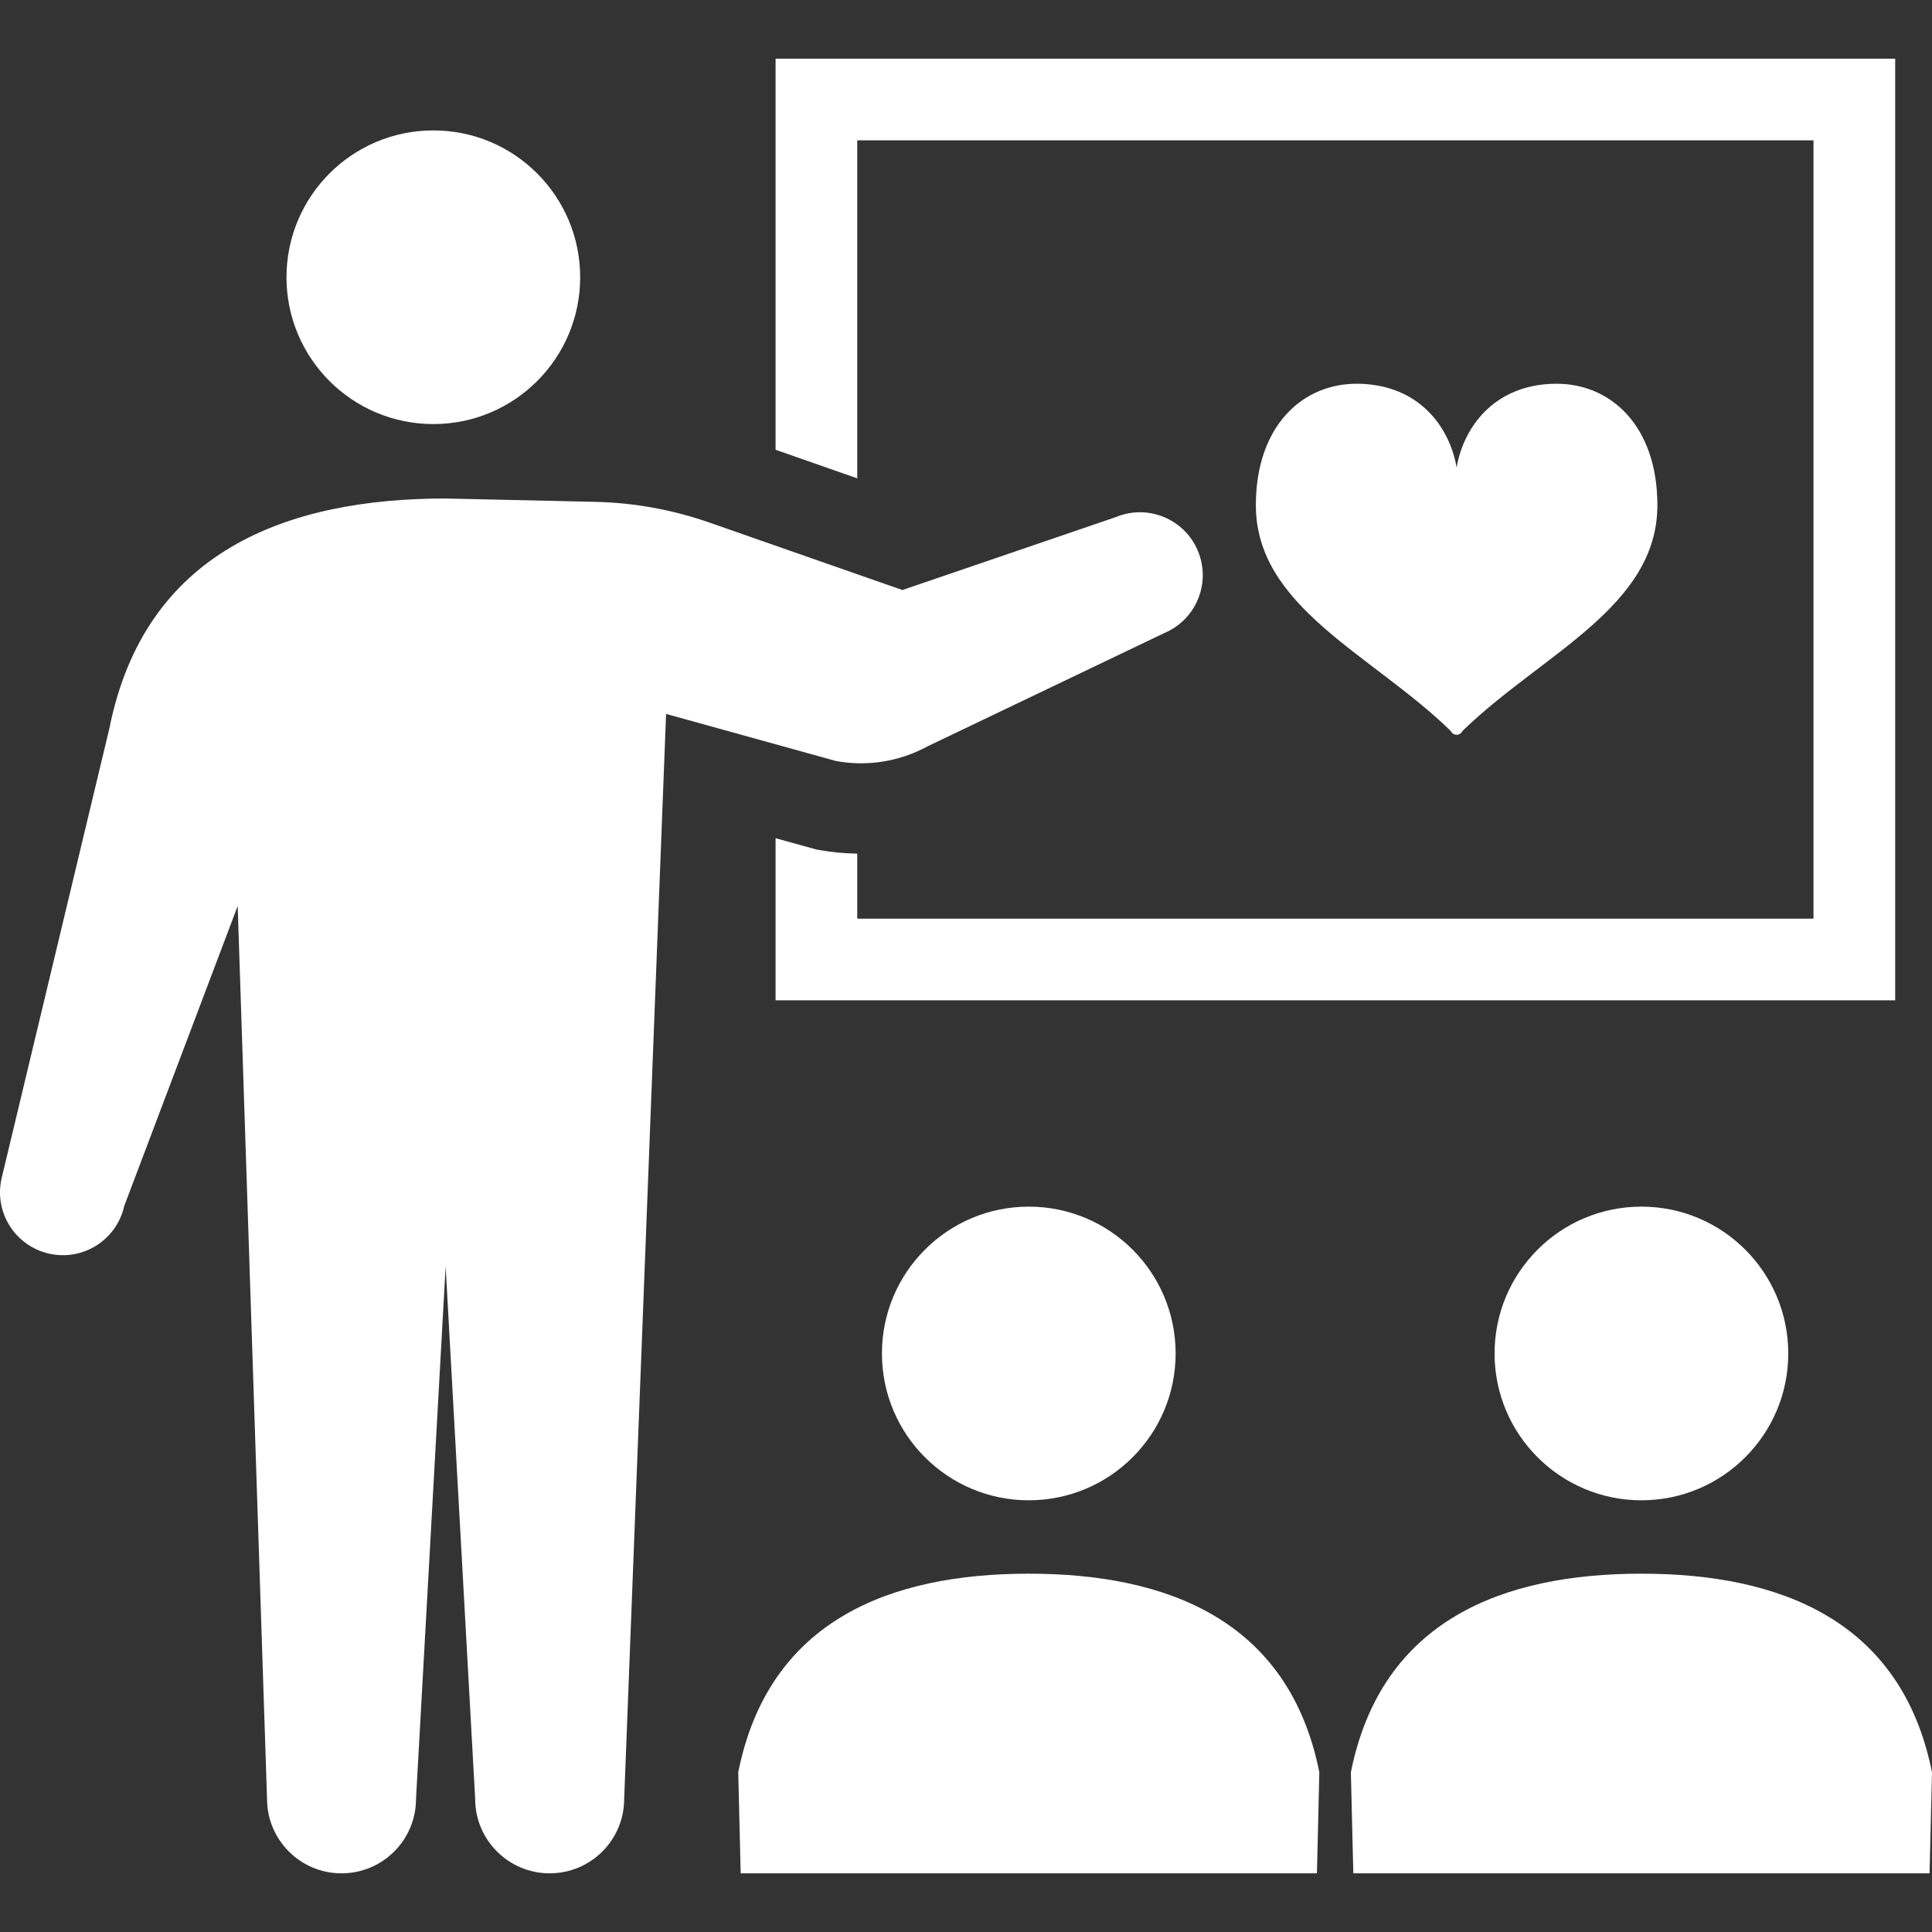
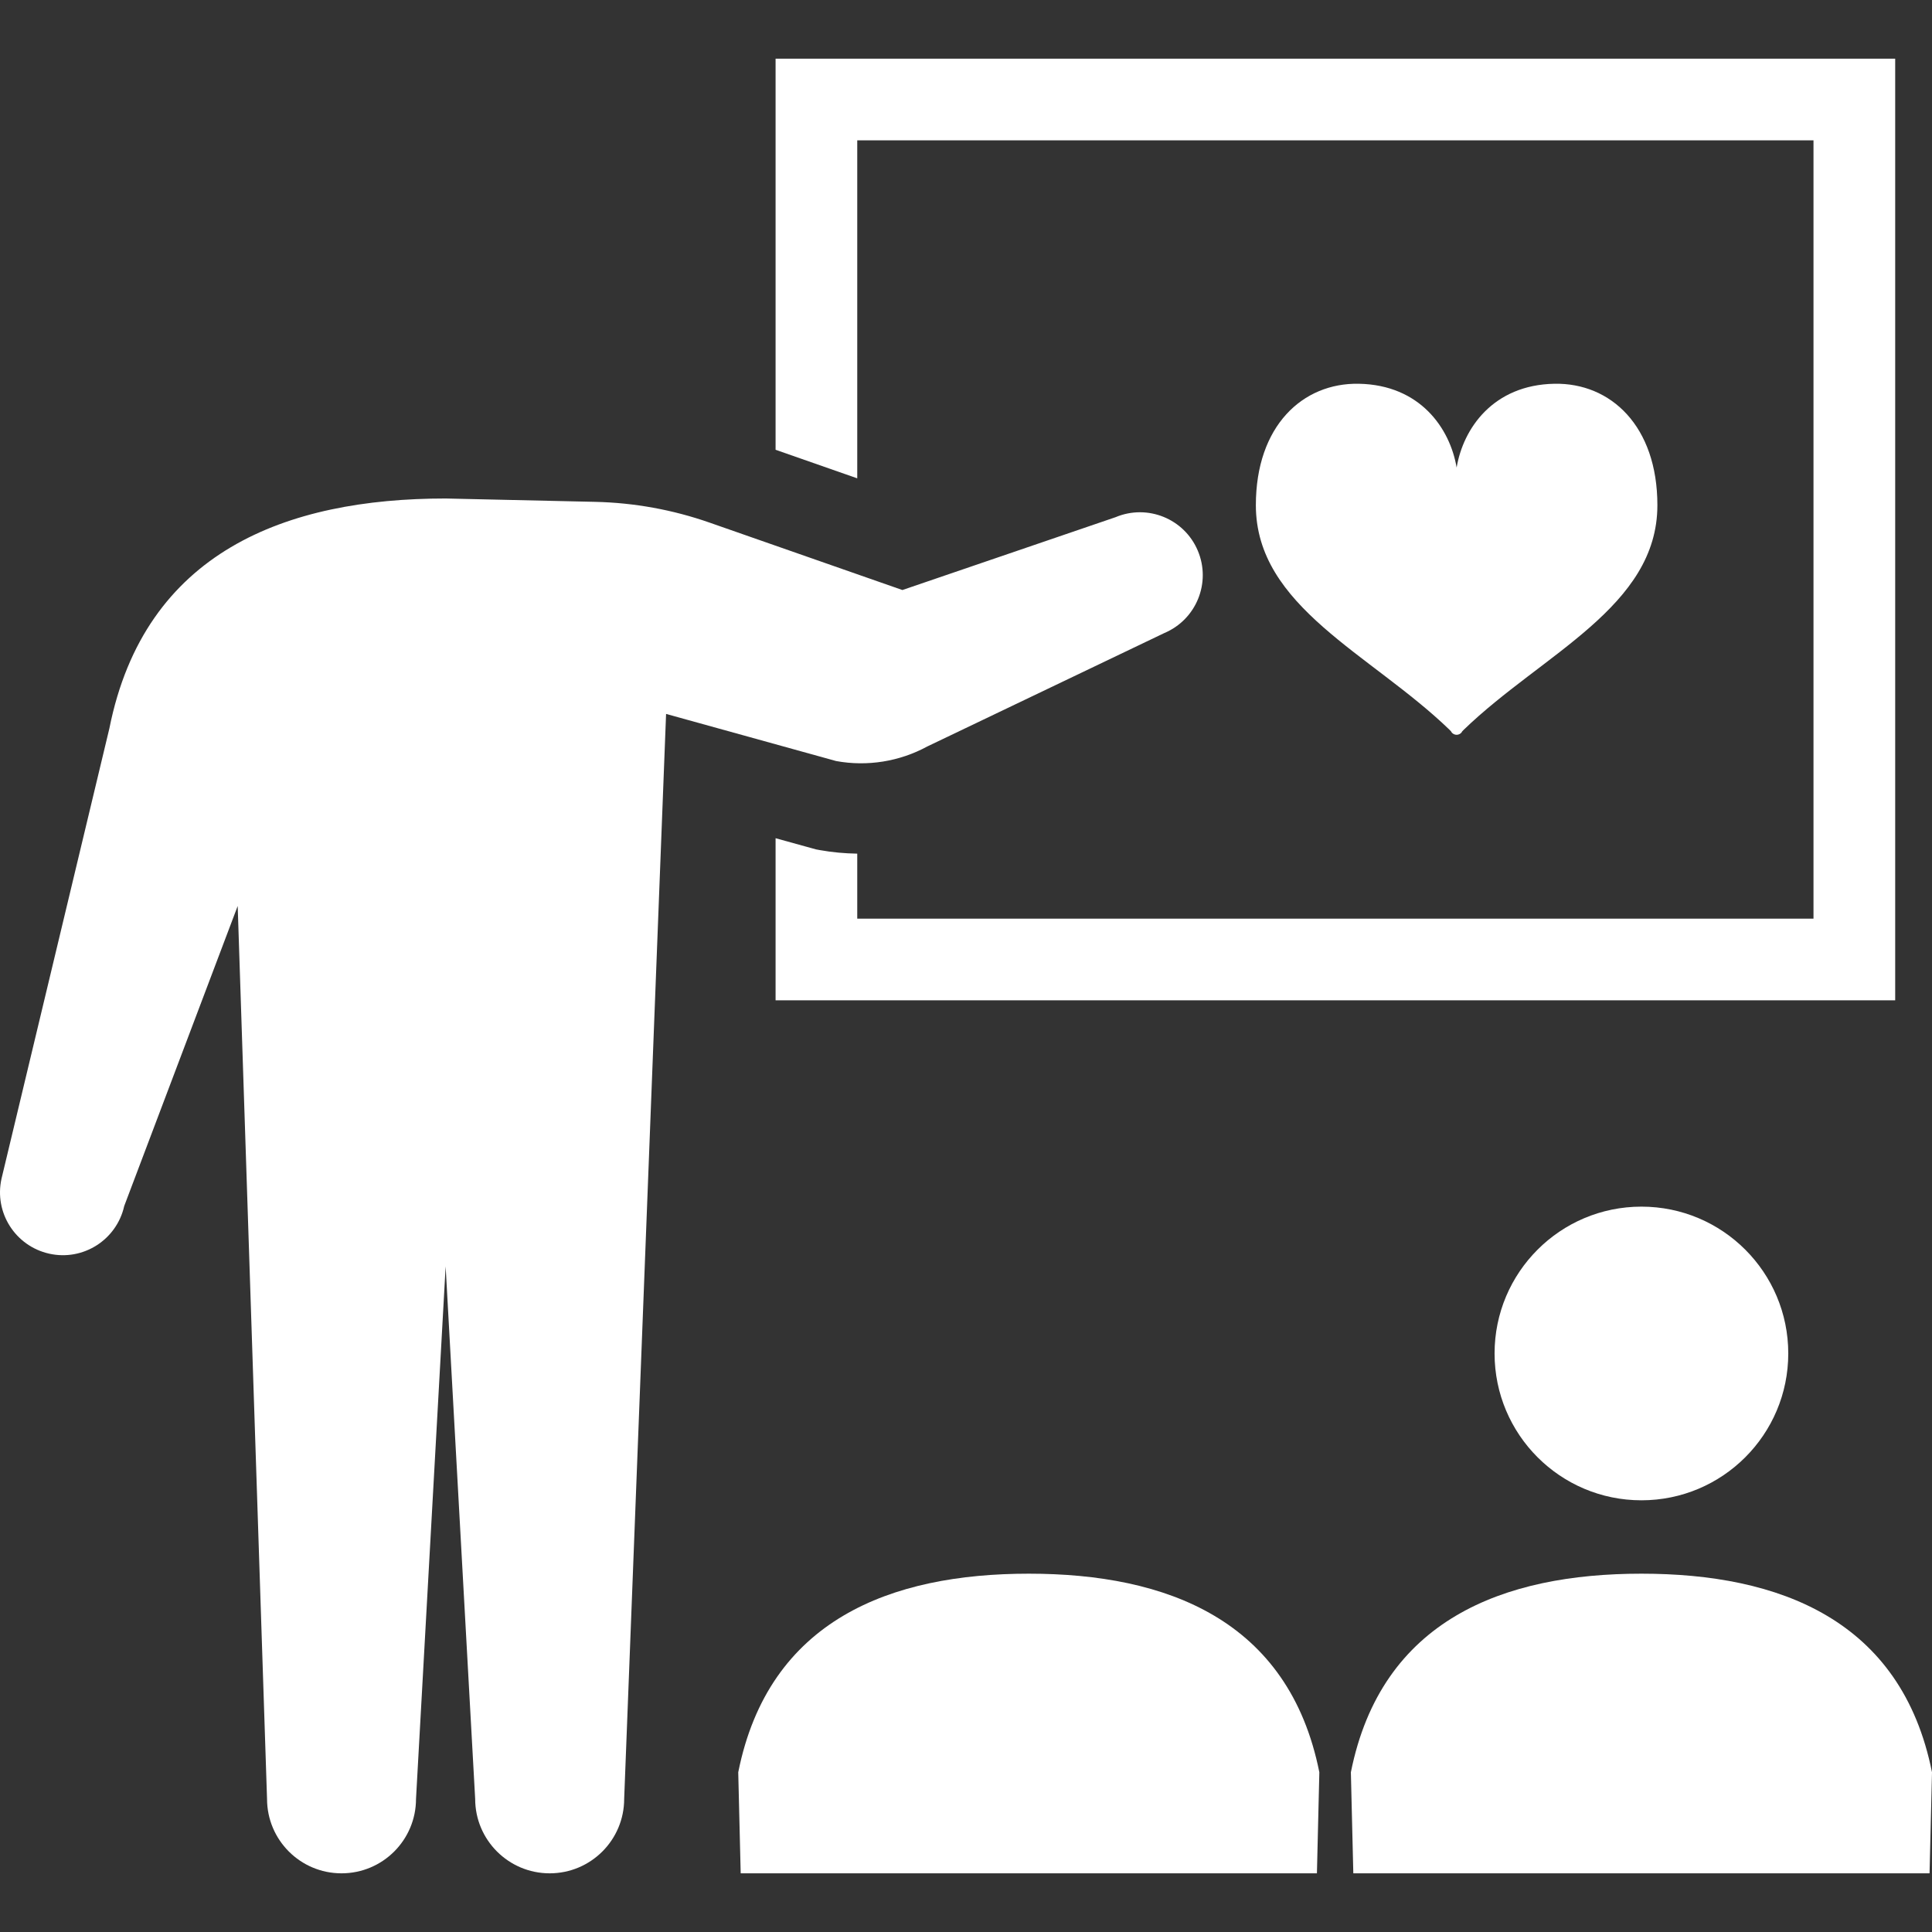
<svg xmlns="http://www.w3.org/2000/svg" version="1.1" id="_x32_" x="0px" y="0px" width="40px" height="40px" viewBox="0 0 512 512" xml:space="preserve">
  <rect x="0" y="0" width="512" height="512" fill="#333333" stroke="none" />
  <style type="text/css">
	.st0{fill:#4B4B4B;}
</style>
  <g>
-     <path class="st0" d="M114.842,112.383c21.486,0,38.911-17.417,38.911-38.904c0-21.494-17.425-38.919-38.911-38.919   c-21.494,0-38.919,17.425-38.919,38.919C75.924,94.966,93.348,112.383,114.842,112.383z" style="fill: rgb(255, 255, 255);" />
    <path class="st0" d="M245.776,197.805l62.795-30.047c8.474-3.585,12.442-13.348,8.856-21.83   c-3.576-8.474-13.347-12.434-21.822-8.857l-56.46,19.292l-51.088-17.862c-9.756-3.413-19.979-5.272-30.304-5.506l-39.653-0.89   c-42.239,0-79.752,14.075-89.108,60.906L0.405,312.345c-2.008,8.989,3.647,17.885,12.638,19.893   c8.973,2.007,17.869-3.656,19.877-12.629l30.07-79.51l7.778,236.615c0,10.903,8.834,19.737,19.737,19.737   c10.911,0,19.744-8.834,19.744-19.737l7.85-141.102l7.826,141.102c0,10.903,8.85,19.737,19.745,19.737   c10.903,0,19.744-8.834,19.744-19.737l11.106-287.516l45.074,12.489C229.858,203.194,238.394,201.819,245.776,197.805z" style="fill: rgb(255, 255, 255);" />
    <path class="st0" d="M227.179,37.192h253.415v206.256H227.179v-17.222c-3.312-0.055-6.631-0.344-9.888-0.937l-1.062-0.195   l-10.692-2.96v42.957h296.708v-10.826V15.55H205.536v103.644l21.643,7.568V37.192z" style="fill: rgb(255, 255, 255);" />
-     <path class="st0" d="M233.724,358.683c0,21.486,17.418,38.911,38.919,38.911c21.487,0,38.912-17.425,38.912-38.911   c0-21.494-17.425-38.911-38.912-38.911C251.142,319.772,233.724,337.189,233.724,358.683z" style="fill: rgb(255, 255, 255);" />
    <path class="st0" d="M272.643,417.042c-36.497,0-68.919,12.169-77.002,52.634l0.649,26.774h152.708l0.641-26.774   C341.554,429.211,309.133,417.042,272.643,417.042z" style="fill: rgb(255, 255, 255);" />
    <path class="st0" d="M396.078,358.683c0,21.486,17.425,38.911,38.919,38.911c21.487,0,38.912-17.425,38.912-38.911   c0-21.494-17.425-38.911-38.912-38.911C413.503,319.772,396.078,337.189,396.078,358.683z" style="fill: rgb(255, 255, 255);" />
    <path class="st0" d="M434.997,417.042c-36.497,0-68.918,12.169-77.002,52.634l0.648,26.774h152.708L512,469.676   C503.909,429.211,471.495,417.042,434.997,417.042z" style="fill: rgb(255, 255, 255);" />
    <path class="st0" d="M384.66,194.056c0.351,0.43,0.844,0.672,1.351,0.672c0,0,0,0,0.008,0c0.523,0,1.016-0.242,1.359-0.672   c0,0-0.171,0.023,0.547-0.679c20.838-20.12,51.299-32.561,51.299-59.492c0-20.979-12.364-32.476-27.306-32.186   c-16.199,0.312-24.142,11.786-25.899,22.212c-1.757-10.427-9.693-21.9-25.9-22.212c-14.94-0.29-27.304,11.207-27.304,32.186   c0,26.93,30.468,39.372,51.298,59.492C384.832,194.079,384.66,194.056,384.66,194.056z" style="fill: rgb(255, 255, 255);" />
  </g>
</svg>